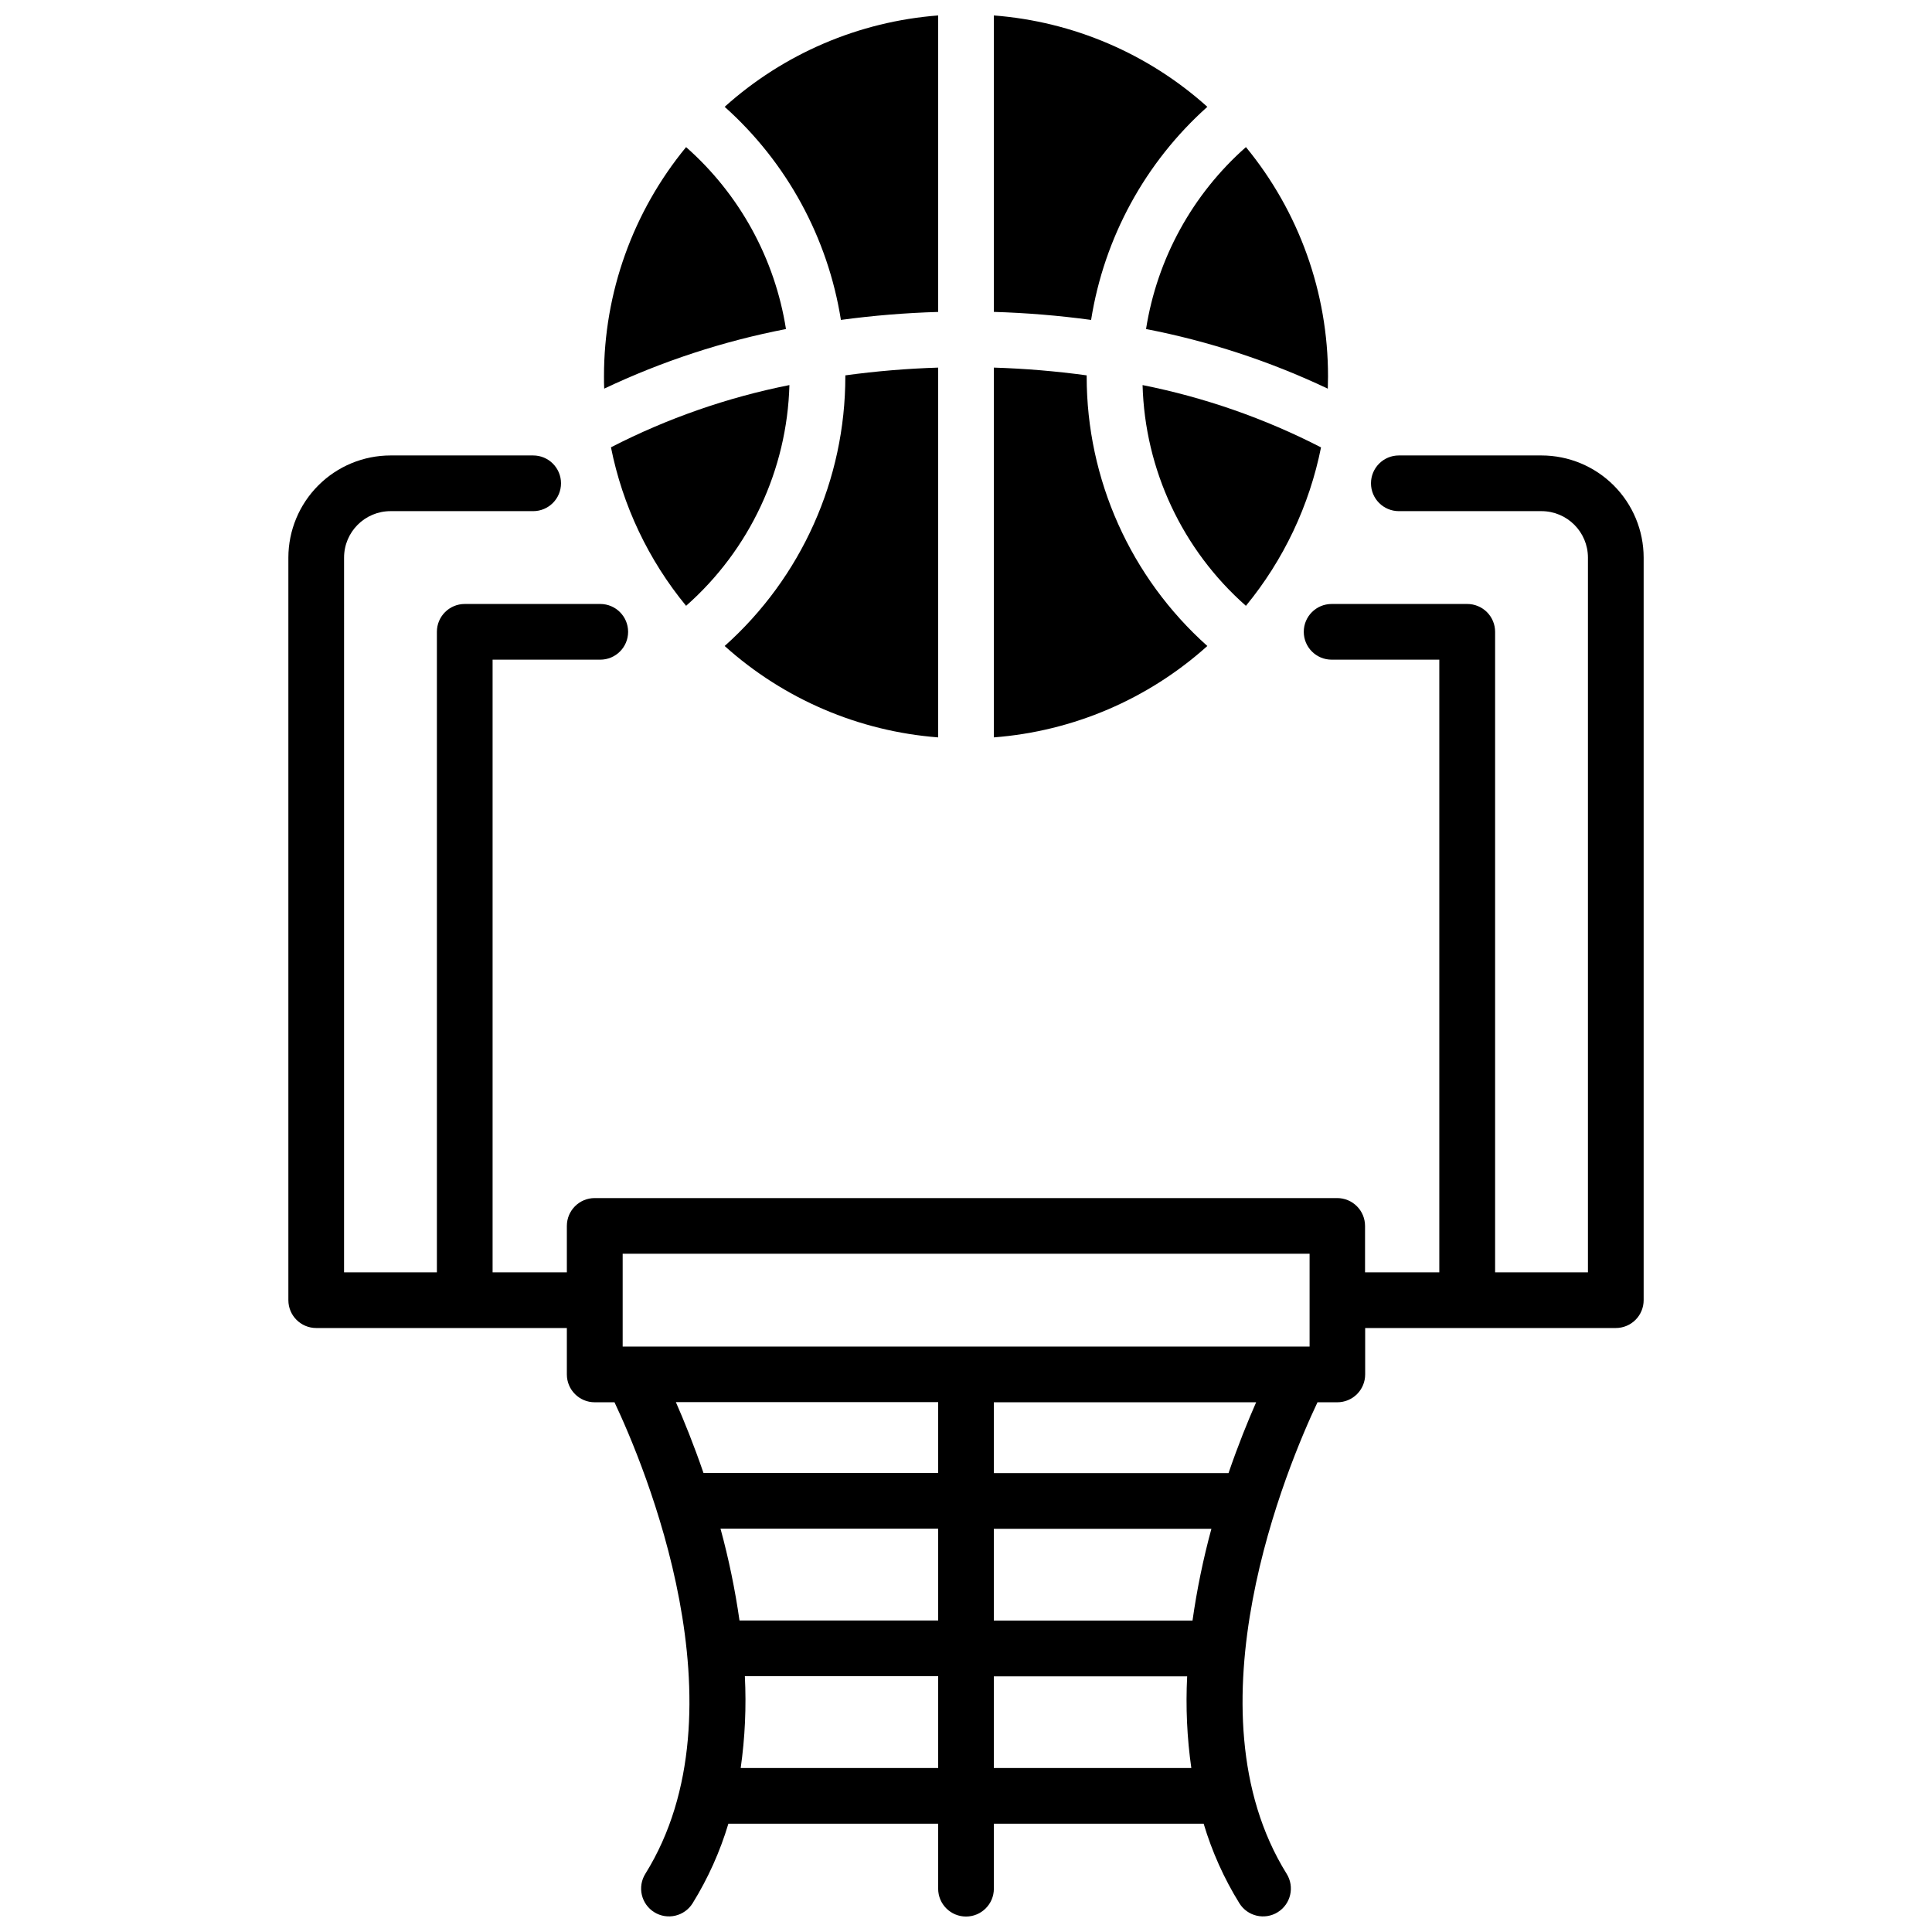
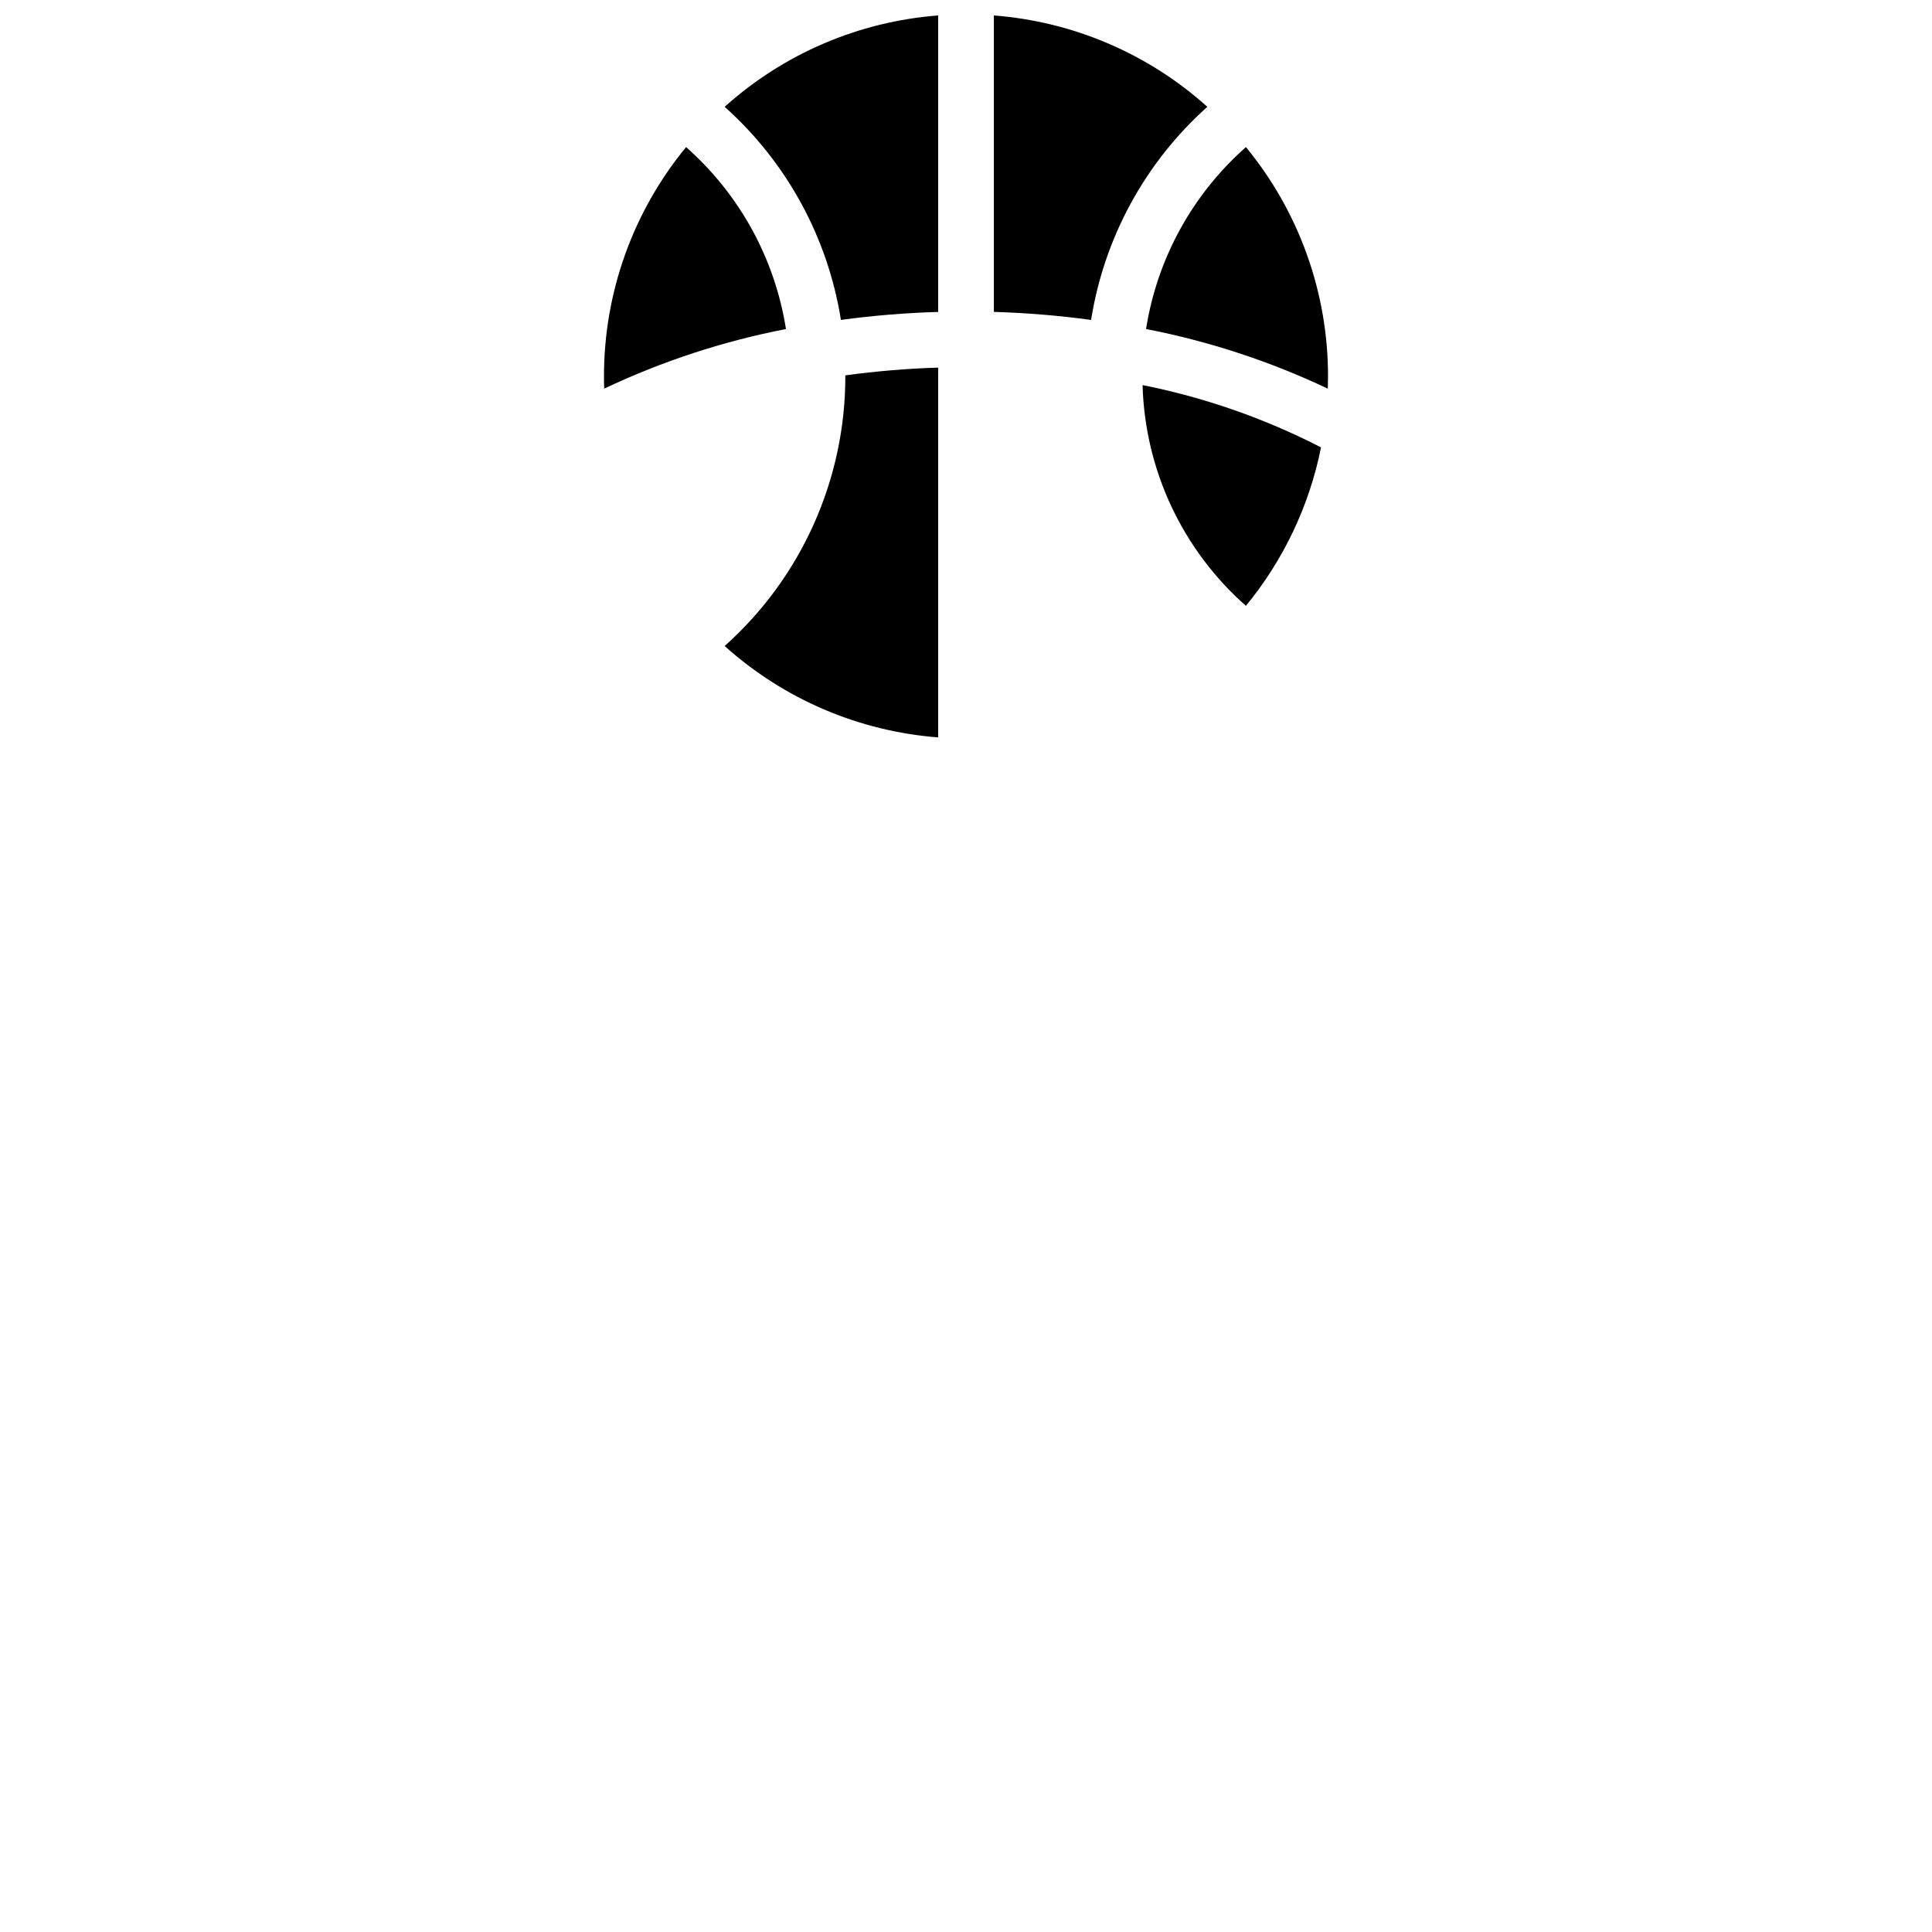
<svg xmlns="http://www.w3.org/2000/svg" width="800px" height="800px" version="1.1" viewBox="144 144 512 512">
  <defs>
    <clipPath id="c">
-       <path d="m220 264h360v387.9h-360z" />
-     </clipPath>
+       </clipPath>
    <clipPath id="b">
      <path d="m407 148.09h57v80.906h-57z" />
    </clipPath>
    <clipPath id="a">
      <path d="m336 148.09h57v80.906h-57z" />
    </clipPath>
  </defs>
  <g clip-path="url(#c)">
    <path d="m552.52 264.7h-37.816c-4.074 0-7.379 3.305-7.379 7.379s3.305 7.379 7.379 7.379h37.816c6.789 0.012 12.289 5.512 12.301 12.301v189.42h-24.602v-169.74c0-1.957-0.777-3.832-2.16-5.219-1.387-1.383-3.262-2.16-5.219-2.16h-35.945c-4.078 0-7.383 3.305-7.383 7.379 0 4.078 3.305 7.379 7.383 7.379h28.535v162.36h-19.68v-12.297c0-1.957-0.777-3.836-2.164-5.219-1.383-1.383-3.258-2.16-5.215-2.16h-196.77c-4.074 0-7.379 3.305-7.379 7.379v12.301h-19.68v-162.36h28.535v-0.004c4.074 0 7.379-3.301 7.379-7.379 0-4.074-3.305-7.379-7.379-7.379h-35.918c-4.074 0-7.379 3.305-7.379 7.379v169.74h-24.602l0.004-189.42c0.008-6.789 5.508-12.289 12.297-12.301h37.816c4.078 0 7.379-3.305 7.379-7.379s-3.301-7.379-7.379-7.379h-37.816c-7.172 0.008-14.051 2.863-19.121 7.938-5.074 5.07-7.926 11.949-7.938 19.121v196.8c0 4.074 3.305 7.379 7.379 7.379h66.422v12.301c0 4.078 3.305 7.379 7.379 7.379h5.246c7.793 16.492 35.285 81.438 8.168 124.97-1.035 1.664-1.367 3.668-0.922 5.574 0.445 1.906 1.629 3.559 3.293 4.594 3.461 2.148 8.012 1.09 10.164-2.375 4.07-6.578 7.258-13.664 9.477-21.074h55.594v17.219c0 4.074 3.305 7.379 7.383 7.379 4.074 0 7.379-3.305 7.379-7.379v-17.219h55.598c2.215 7.41 5.394 14.496 9.465 21.074 2.152 3.465 6.703 4.523 10.164 2.375 3.461-2.152 4.523-6.703 2.371-10.168-27.117-43.57 0.375-108.52 8.168-124.97h5.254c1.957 0 3.836-0.777 5.219-2.16 1.383-1.383 2.16-3.262 2.16-5.219v-12.301h66.422c1.957 0 3.836-0.777 5.219-2.16 1.383-1.383 2.16-3.262 2.16-5.219v-196.8c-0.008-7.172-2.863-14.051-7.938-19.121-5.07-5.074-11.949-7.93-19.121-7.938zm-159.9 347.84h-52.328c1.145-8.059 1.516-16.207 1.102-24.336h51.227zm0-39.094h-52.645c-1.172-8.207-2.852-16.336-5.035-24.336h57.68zm0-39.094h-62.188c-2.559-7.449-5.156-13.844-7.32-18.773l69.508-0.004zm14.762 78.188v-24.293h51.227c-0.41 8.113-0.043 16.25 1.102 24.293zm52.645-39.055h-52.645v-24.336h57.652c-2.172 8-3.848 16.129-5.008 24.336zm9.574-39.094h-62.219v-18.777h69.512c-2.168 4.93-4.766 11.316-7.324 18.777zm21.453-33.535h-182.04v-24.602h182.04z" />
  </g>
  <path d="m495.88 247c0-1.074 0.059-2.156 0.059-3.246 0.02-22.168-7.672-43.656-21.754-60.773-14.168 12.5-23.531 29.551-26.473 48.215 16.656 3.227 32.84 8.539 48.168 15.805z" />
-   <path d="m305.91 262.54c3.082 15.426 9.918 29.855 19.91 42.008 16.848-14.855 26.766-36.047 27.383-58.5-16.453 3.273-32.371 8.824-47.293 16.492z" />
  <g clip-path="url(#b)">
    <path d="m463.96 172.31c-15.672-14.09-35.562-22.602-56.578-24.215v78.562c8.621 0.254 17.223 0.965 25.77 2.125 3.461-21.809 14.344-41.758 30.809-56.473z" />
  </g>
  <g clip-path="url(#a)">
    <path d="m366.85 228.78c8.547-1.156 17.148-1.863 25.77-2.113v-78.574c-21.012 1.613-40.906 10.125-56.578 24.215 16.465 14.715 27.348 34.664 30.809 56.473z" />
  </g>
-   <path d="m431.98 243.75v-0.277c-8.16-1.113-16.371-1.801-24.602-2.055v97.996c21.016-1.613 40.906-10.125 56.578-24.219-20.352-18.168-31.984-44.16-31.977-71.445z" />
  <path d="m352.29 231.2c-2.941-18.664-12.301-35.719-26.469-48.215-14.086 17.113-21.777 38.594-21.758 60.762 0 1.094 0 2.176 0.059 3.246 15.328-7.262 31.512-12.57 48.168-15.793z" />
  <path d="m474.18 304.55c9.984-12.148 16.82-26.57 19.906-41.988-14.922-7.676-30.836-13.23-47.293-16.512 0.617 22.453 10.539 43.645 27.387 58.5z" />
  <path d="m392.62 241.42c-8.23 0.254-16.441 0.941-24.598 2.055v0.277c0.008 27.285-11.629 53.277-31.98 71.445 15.672 14.094 35.566 22.605 56.578 24.219z" />
</svg>